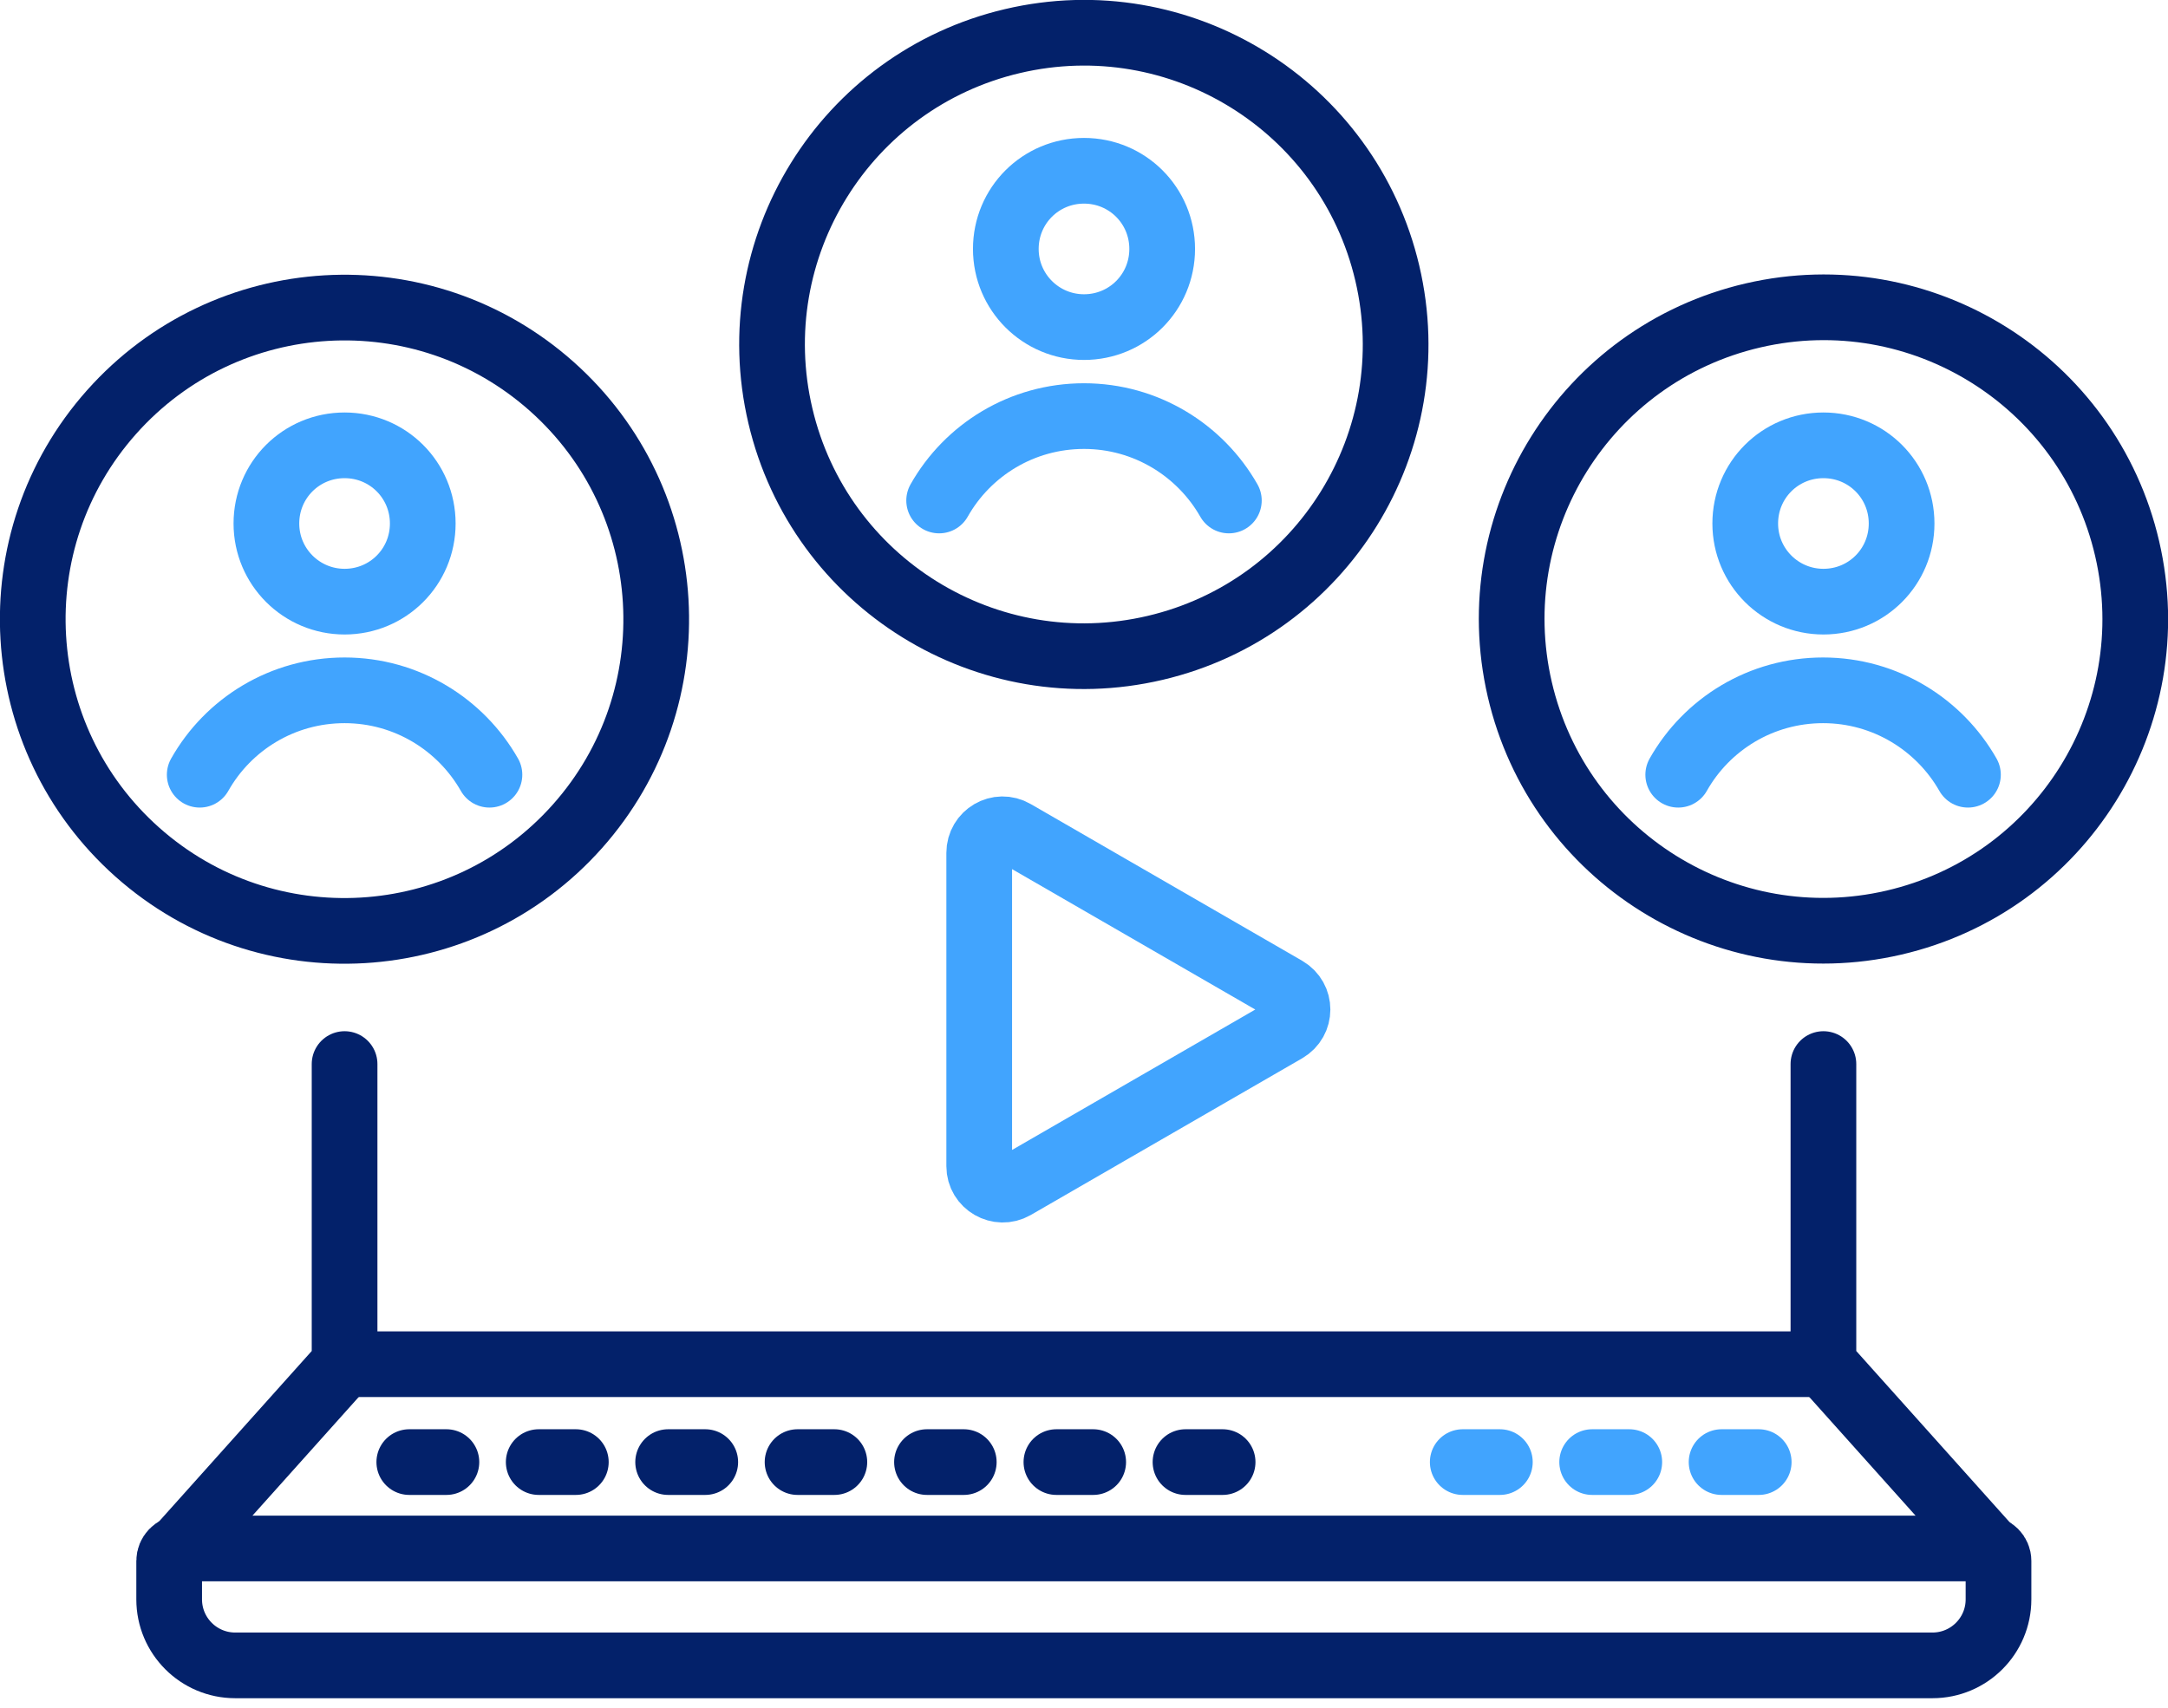
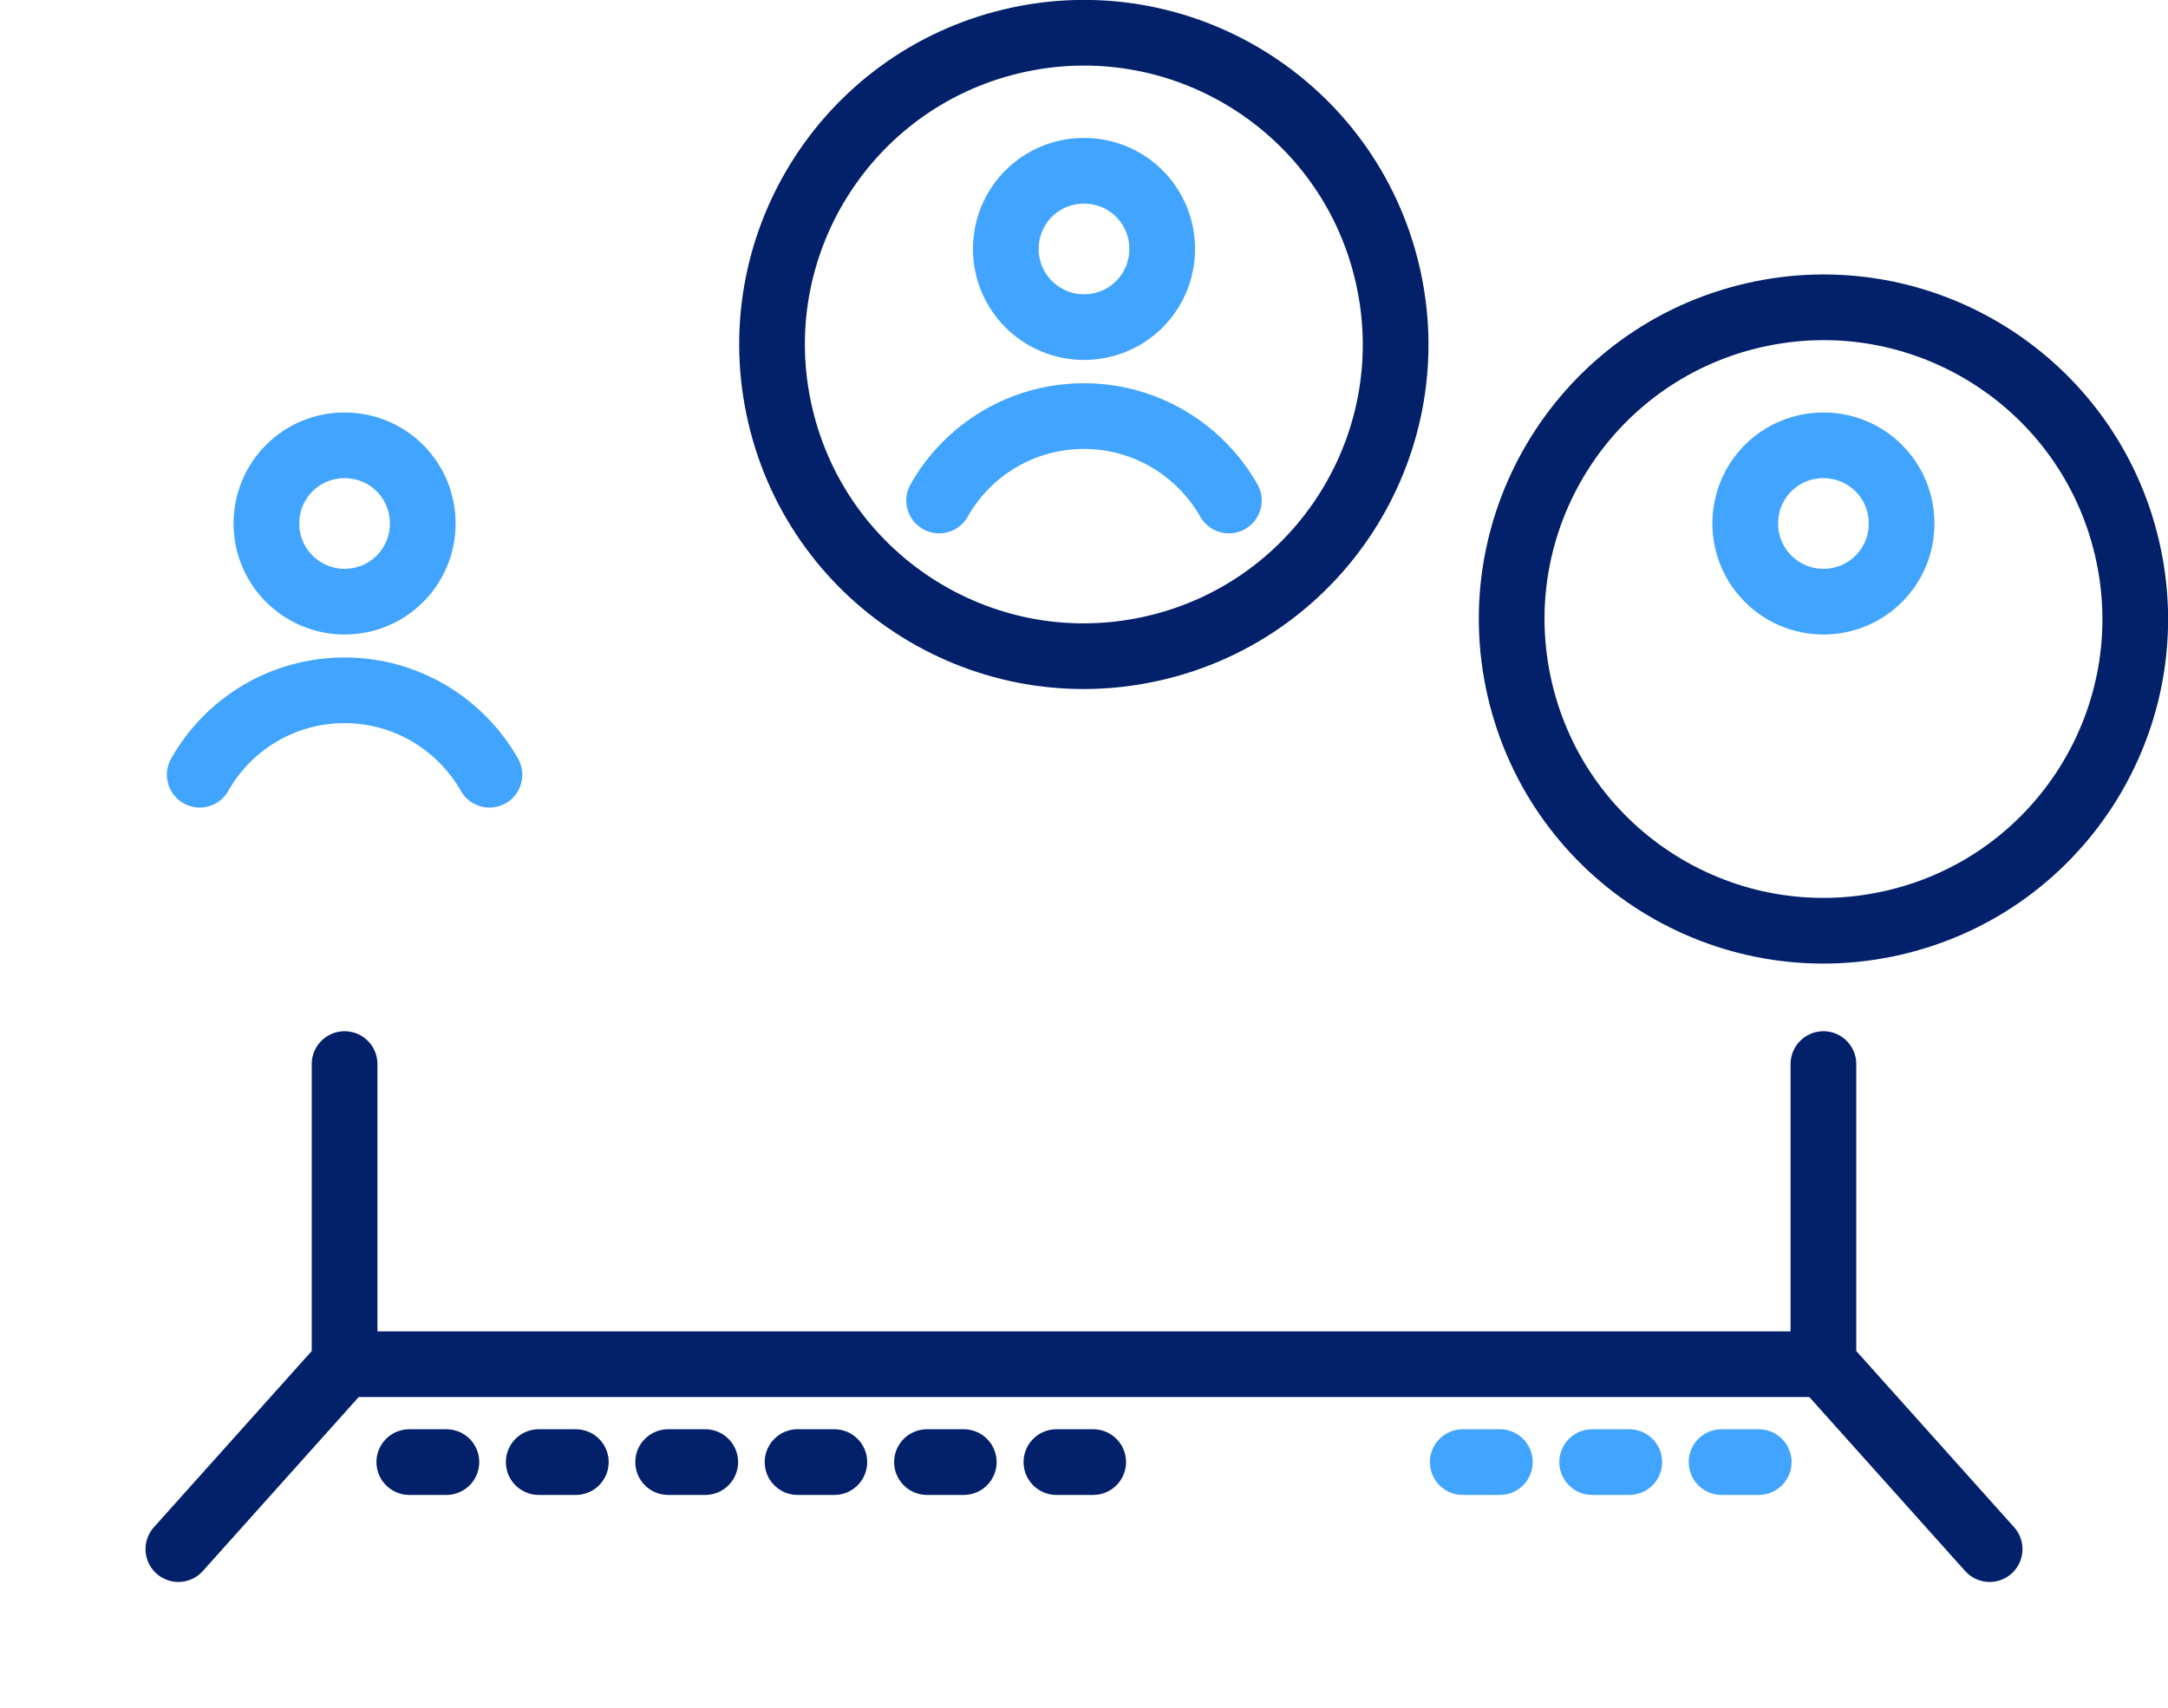
<svg xmlns="http://www.w3.org/2000/svg" width="66" height="52" viewBox="0 0 66 52" fill="none">
  <g clip-path="url(#clip0_1223_3163)">
-     <path d="M5.53 47.15H60.46C60.67 47.15 60.84 47.32 60.84 47.53V48.7C60.84 49.81 59.94 50.71 58.83 50.71H7.16C6.05 50.71 5.15 49.81 5.15 48.7V47.53C5.15 47.32 5.32 47.14 5.53 47.14V47.15Z" stroke="#03216A" stroke-width="2" stroke-linecap="round" stroke-linejoin="round" />
    <path d="M32.16 44.52H33.28" stroke="#03216A" stroke-width="2" stroke-linecap="round" stroke-linejoin="round" />
-     <path d="M36.09 44.52H37.22" stroke="#03216A" stroke-width="2" stroke-linecap="round" stroke-linejoin="round" />
    <path d="M24.28 44.52H25.4" stroke="#03216A" stroke-width="2" stroke-linecap="round" stroke-linejoin="round" />
    <path d="M28.22 44.52H29.34" stroke="#03216A" stroke-width="2" stroke-linecap="round" stroke-linejoin="round" />
    <path d="M20.34 44.52H21.47" stroke="#03216A" stroke-width="2" stroke-linecap="round" stroke-linejoin="round" />
    <path d="M12.46 44.52H13.59" stroke="#03216A" stroke-width="2" stroke-linecap="round" stroke-linejoin="round" />
    <path d="M16.4 44.52H17.53" stroke="#03216A" stroke-width="2" stroke-linecap="round" stroke-linejoin="round" />
    <path d="M48.47 44.52H49.6" stroke="#41A4FE" stroke-width="2" stroke-linecap="round" stroke-linejoin="round" />
    <path d="M52.41 44.52H53.54" stroke="#41A4FE" stroke-width="2" stroke-linecap="round" stroke-linejoin="round" />
    <path d="M44.53 44.52H45.66" stroke="#41A4FE" stroke-width="2" stroke-linecap="round" stroke-linejoin="round" />
    <path d="M55.51 32.4V41.52L60.57 47.17" stroke="#03216A" stroke-width="2" stroke-linecap="round" stroke-linejoin="round" />
    <path d="M5.43 47.17L10.49 41.52V32.4" stroke="#03216A" stroke-width="2" stroke-linecap="round" stroke-linejoin="round" />
    <path d="M10.49 41.54H55.51" stroke="#03216A" stroke-width="2" stroke-linecap="round" stroke-linejoin="round" />
    <path d="M10.49 18.32C9.18 18.32 8.11 17.26 8.11 15.94C8.11 14.62 9.17 13.56 10.49 13.56C11.81 13.56 12.87 14.62 12.87 15.94C12.87 17.26 11.81 18.32 10.49 18.32Z" stroke="#41A4FE" stroke-width="2" stroke-linecap="round" stroke-linejoin="round" />
    <path d="M6.08 23.59C6.95 22.05 8.6 21.02 10.49 21.02C12.38 21.02 14.03 22.06 14.9 23.59" stroke="#41A4FE" stroke-width="2" stroke-linecap="round" stroke-linejoin="round" />
-     <path d="M17.579 25.161C21.062 21.244 20.71 15.246 16.793 11.763C12.876 8.281 6.877 8.633 3.395 12.55C-0.088 16.467 0.265 22.465 4.182 25.948C8.098 29.43 14.097 29.078 17.579 25.161Z" stroke="#03216A" stroke-width="2" stroke-linecap="round" stroke-linejoin="round" />
    <path d="M55.51 18.32C54.2 18.32 53.13 17.26 53.13 15.94C53.13 14.62 54.19 13.56 55.51 13.56C56.83 13.56 57.89 14.62 57.89 15.94C57.89 17.26 56.83 18.32 55.51 18.32Z" stroke="#41A4FE" stroke-width="2" stroke-linecap="round" stroke-linejoin="round" />
-     <path d="M51.09 23.59C51.96 22.05 53.61 21.02 55.5 21.02C57.39 21.02 59.04 22.06 59.91 23.59" stroke="#41A4FE" stroke-width="2" stroke-linecap="round" stroke-linejoin="round" />
    <path d="M57.653 28.094C62.759 26.912 65.939 21.814 64.757 16.708C63.574 11.602 58.476 8.421 53.37 9.604C48.264 10.787 45.084 15.884 46.266 20.99C47.449 26.096 52.547 29.277 57.653 28.094Z" stroke="#03216A" stroke-width="2" stroke-linecap="round" stroke-linejoin="round" />
    <path d="M33 9.96C31.69 9.96 30.62 8.9 30.62 7.58C30.62 6.26 31.68 5.2 33 5.2C34.32 5.2 35.38 6.26 35.38 7.58C35.38 8.9 34.32 9.96 33 9.96Z" stroke="#41A4FE" stroke-width="2" stroke-linecap="round" stroke-linejoin="round" />
    <path d="M28.59 15.24C29.46 13.7 31.11 12.67 33 12.67C34.89 12.67 36.54 13.71 37.41 15.24" stroke="#41A4FE" stroke-width="2" stroke-linecap="round" stroke-linejoin="round" />
    <path d="M35.167 19.727C40.269 18.528 43.433 13.419 42.233 8.317C41.034 3.215 35.925 0.051 30.823 1.251C25.721 2.45 22.557 7.559 23.757 12.661C24.956 17.763 30.065 20.927 35.167 19.727Z" stroke="#03216A" stroke-width="2" stroke-linecap="round" stroke-linejoin="round" />
-     <path d="M39.14 30.12L30.88 25.35C30.4 25.07 29.81 25.42 29.81 25.97V35.51C29.81 36.06 30.41 36.4 30.88 36.13L39.14 31.36C39.62 31.08 39.62 30.4 39.14 30.12Z" stroke="#41A4FE" stroke-width="2" stroke-linecap="round" stroke-linejoin="round" />
  </g>
  <defs>
    <clipPath id="clip0_1223_3163">
      <rect width="66" height="51.71" fill="white" />
    </clipPath>
  </defs>
</svg>